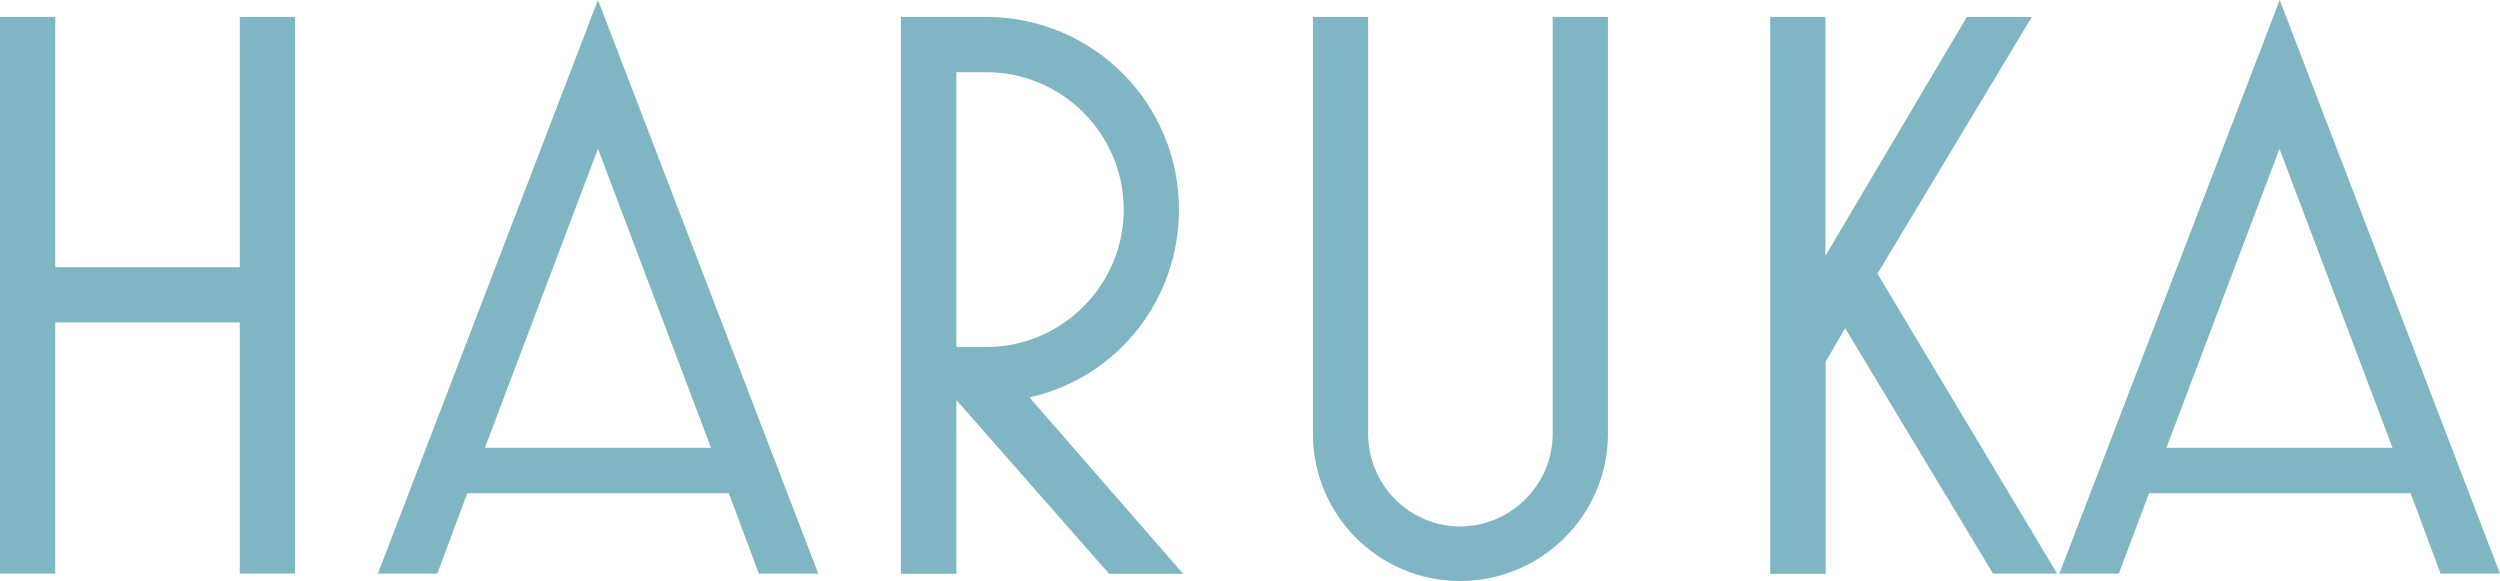
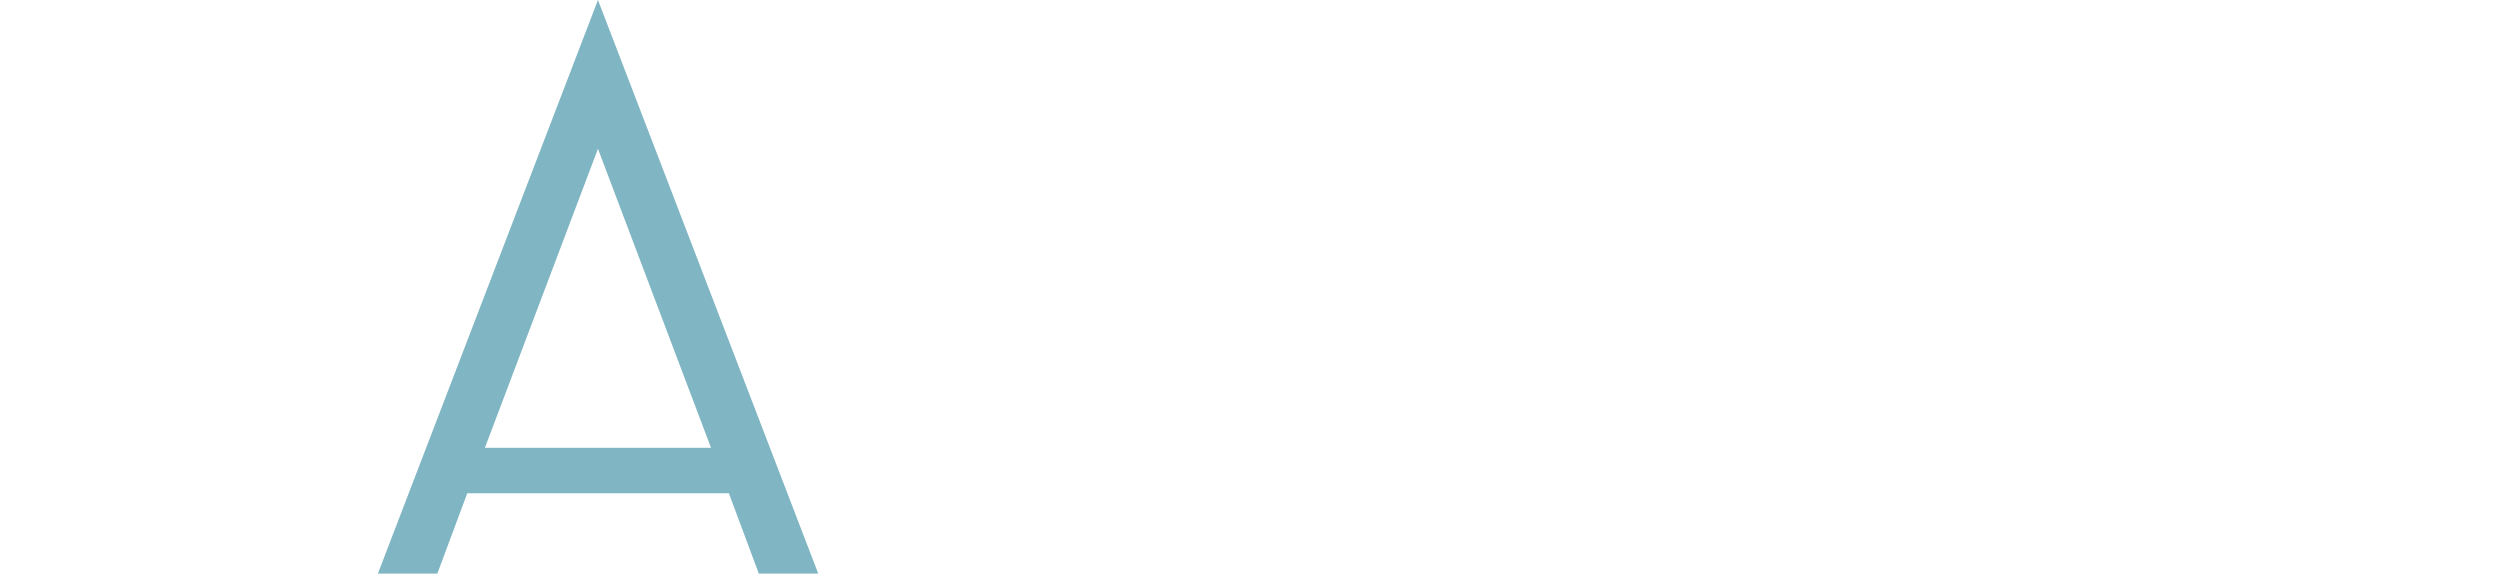
<svg xmlns="http://www.w3.org/2000/svg" id="_レイヤー_2" data-name="レイヤー 2" viewBox="0 0 107.7 25.03">
  <defs>
    <style>
      .cls-1 {
        fill: #80b5c3;
        stroke-width: 0px;
      }
    </style>
  </defs>
  <g id="_さしかえ" data-name="さしかえ">
    <g id="instructor_name_3">
      <g>
-         <path class="cls-1" d="M10.33,24.71v-10.82H2.38v10.82H0V.73h2.38v10.78h7.95V.73h2.38v23.98h-2.38Z" />
        <path class="cls-1" d="M16.28,24.71L25.76,0l9.49,24.71h-2.56l-1.29-3.46h-11.27l-1.29,3.46h-2.55ZM20.9,19.29h9.73l-4.87-12.88-4.87,12.88Z" />
-         <path class="cls-1" d="M38.81,24.71V.73h3.68c4.59,0,8.3,3.71,8.3,8.3,0,3.89-2.66,7.25-6.44,8.09l6.62,7.6h-3.19l-6.58-7.49v7.49h-2.38ZM41.2,14.95h1.29c3.25,0,5.92-2.66,5.92-5.92s-2.66-5.92-5.92-5.92h-1.29v11.83Z" />
-         <path class="cls-1" d="M56.56,18.69V.73h2.38v17.96c0,2.21,1.79,3.99,3.96,3.99s3.99-1.79,3.99-3.99V.73h2.38v17.96c0,3.5-2.87,6.34-6.37,6.34s-6.34-2.84-6.34-6.34Z" />
-         <path class="cls-1" d="M76.26,24.71V.73h2.38v10.29l6.09-10.29h2.8l-6.65,11.06,7.74,12.92h-2.76l-6.37-10.57-.84,1.44v9.14h-2.38Z" />
-         <path class="cls-1" d="M88.72,24.71L98.21,0l9.49,24.71h-2.56l-1.29-3.46h-11.27l-1.3,3.46h-2.55ZM93.34,19.29h9.73l-4.87-12.88-4.87,12.88Z" />
      </g>
    </g>
  </g>
</svg>